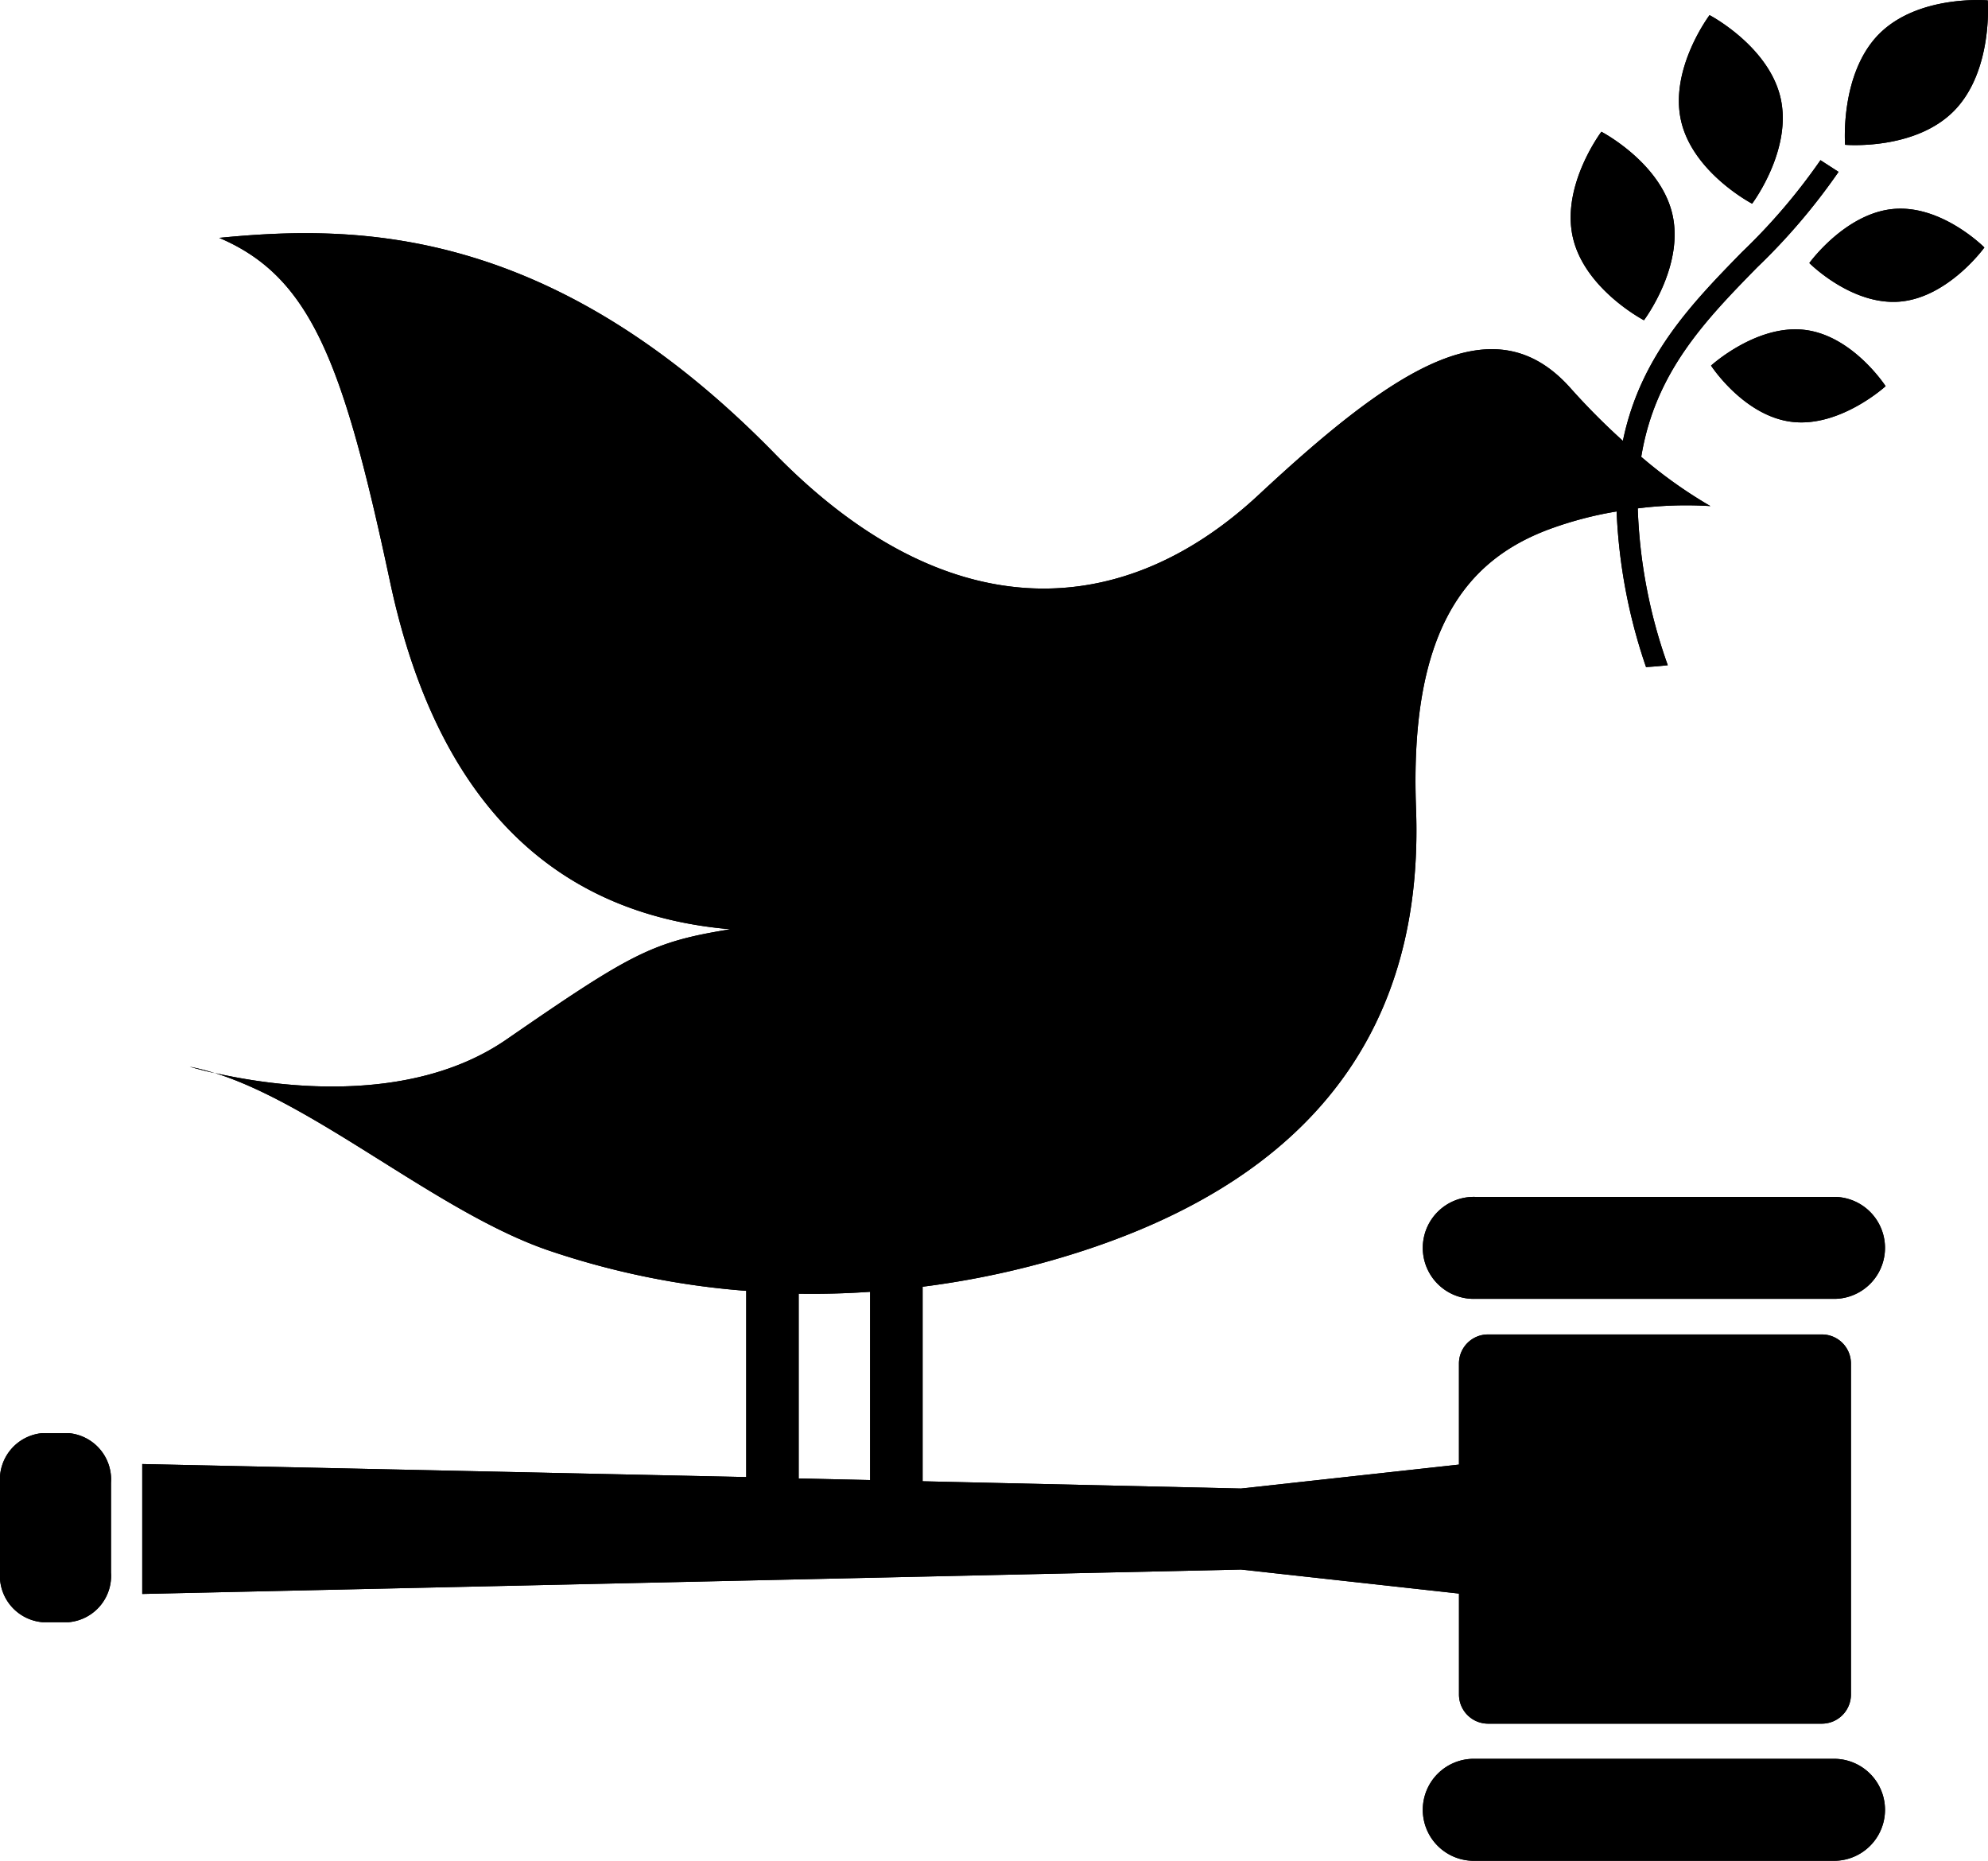
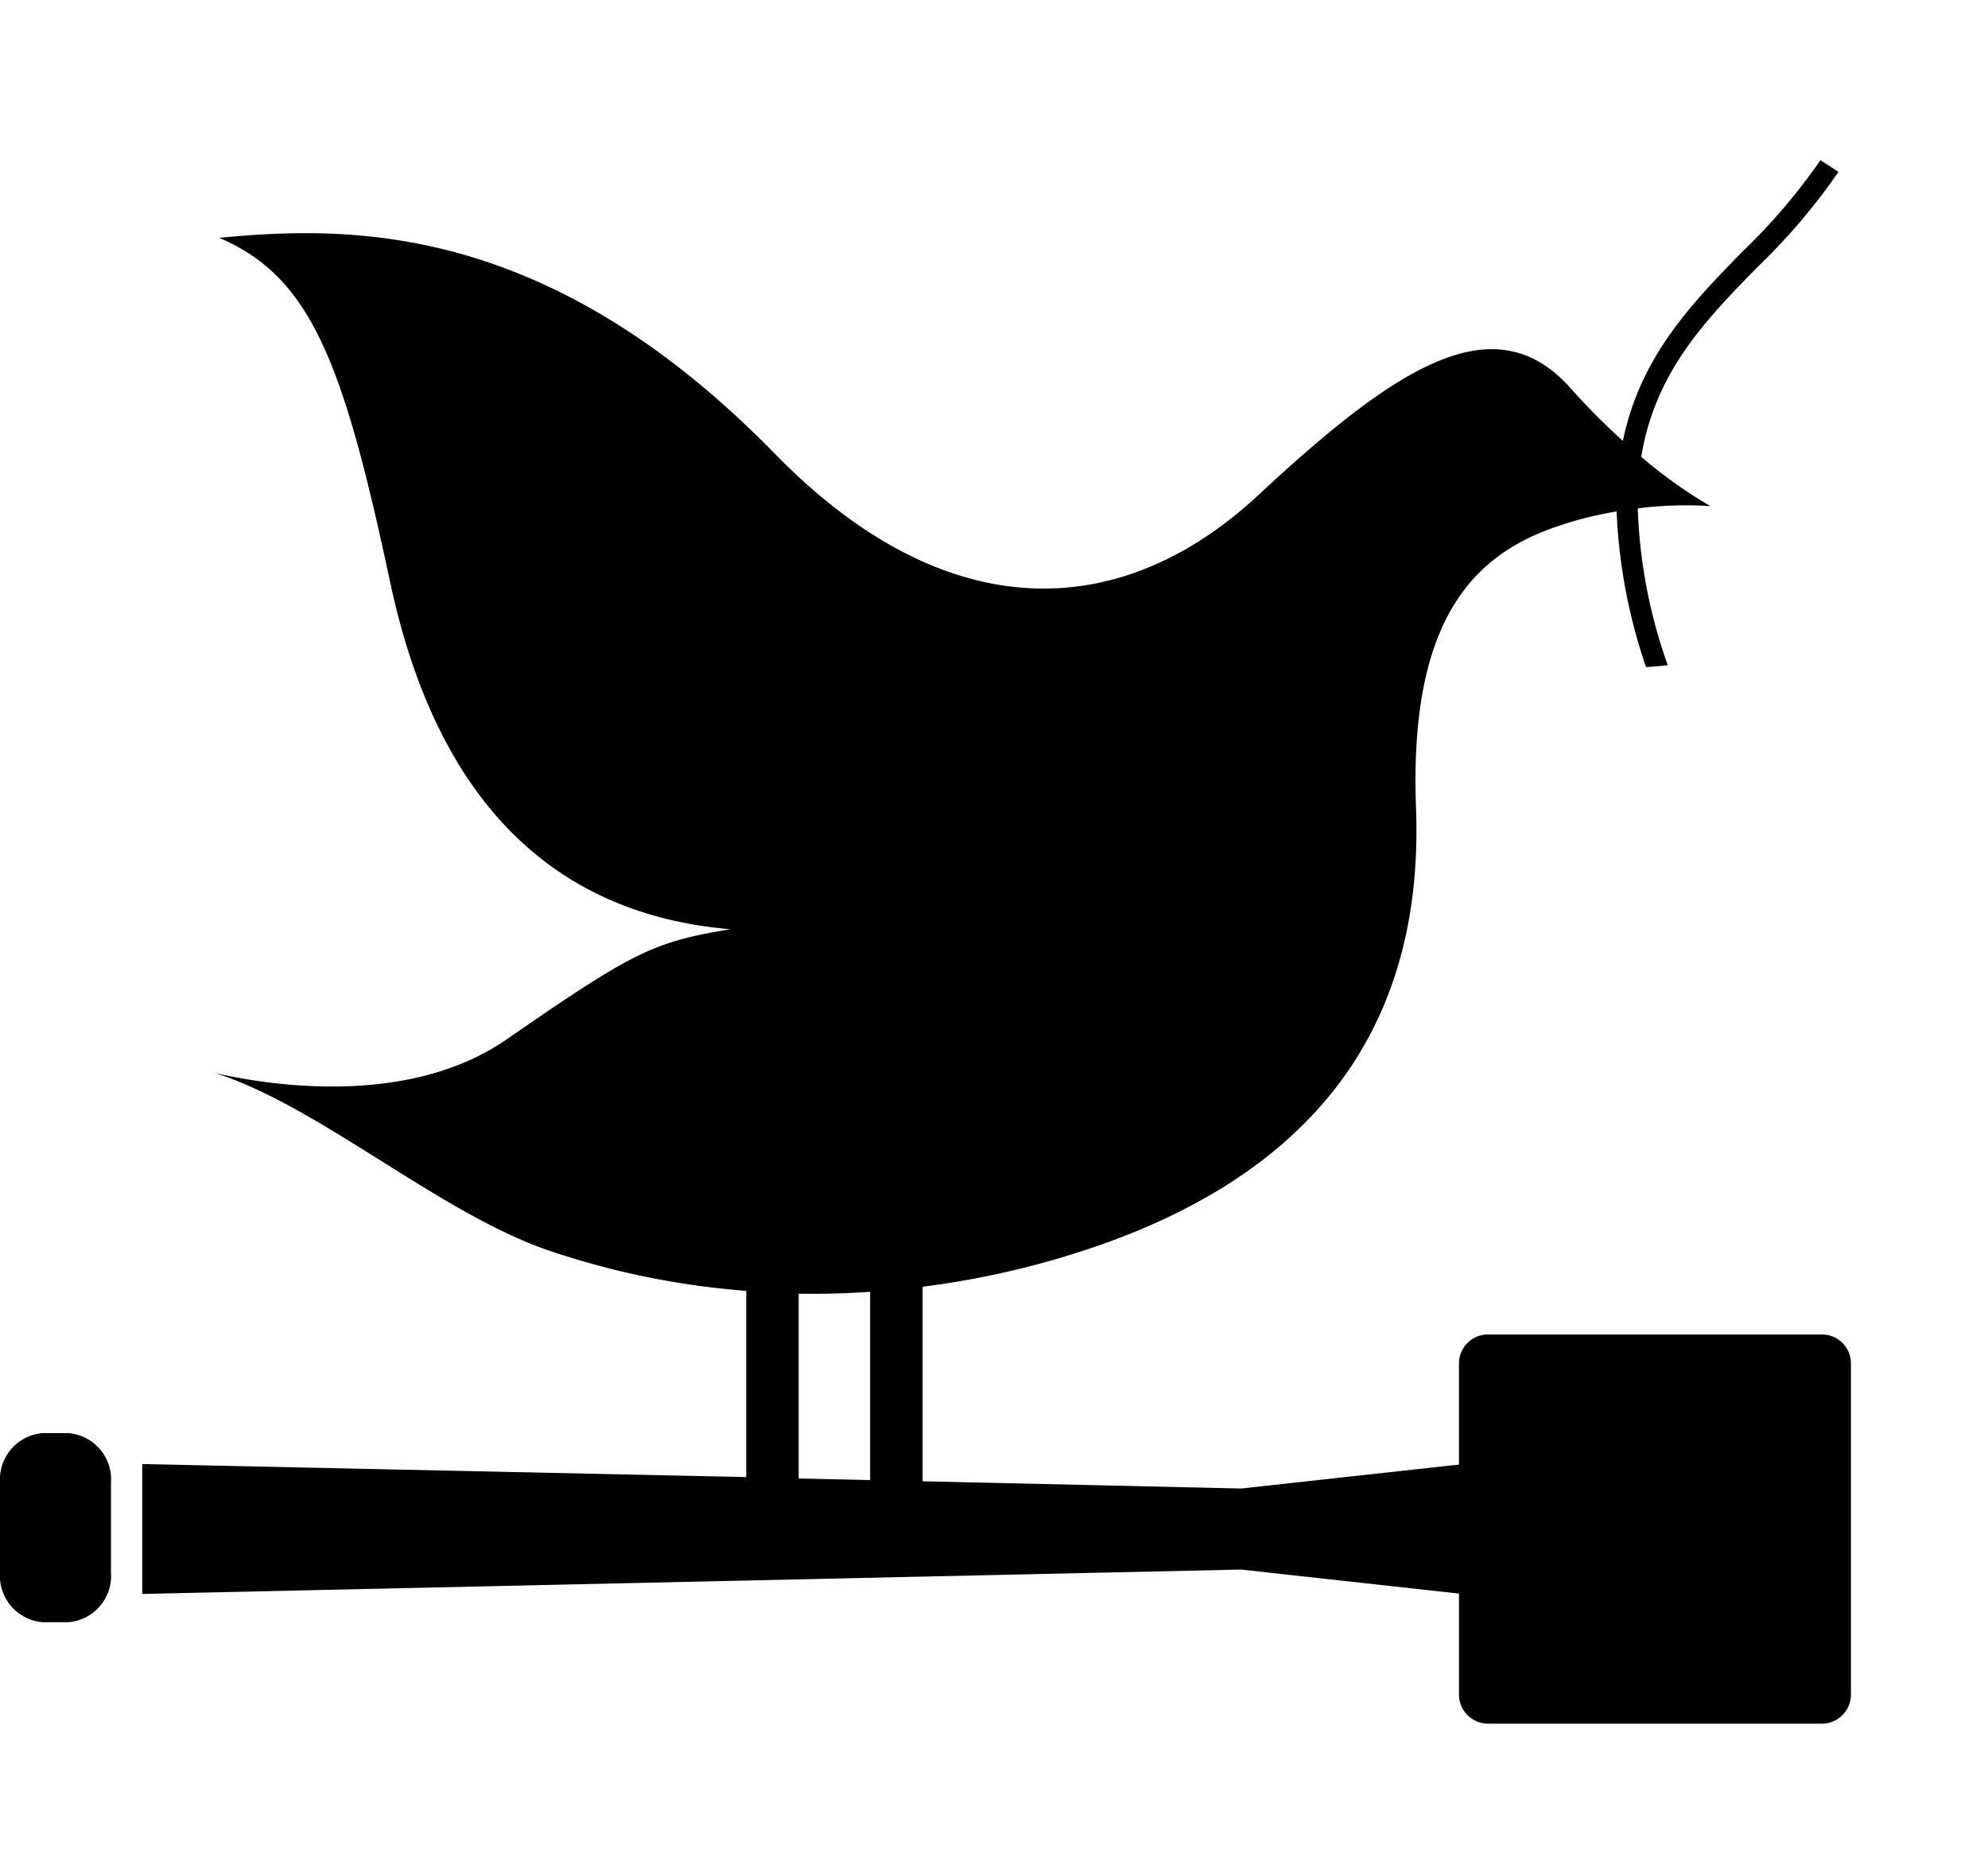
<svg xmlns="http://www.w3.org/2000/svg" width="87.349" height="81.75" viewBox="0 0 87.349 81.75">
-   <path d="M75.115.665s-1.768 2.347-1.254 4.634 3.124 3.649 3.124 3.649 1.768-2.349 1.252-4.634S75.115.665 75.115.665M72.232 14.07S74 11.722 73.486 9.434s-3.124-3.646-3.124-3.646-1.77 2.345-1.256 4.632 3.126 3.649 3.126 3.649M79.499 11.556s1.867 1.882 3.991 1.693 3.7-2.376 3.7-2.376-1.865-1.882-3.991-1.693-3.7 2.376-3.7 2.376M82.556 1.501c-1.728 1.756-1.486 4.86-1.486 4.86s3.05.266 4.782-1.487S87.338.016 87.338.016s-3.05-.265-4.782 1.486M78.74 18.534c2.119.25 4.111-1.568 4.111-1.568s-1.443-2.224-3.56-2.474-4.111 1.57-4.111 1.57 1.443 2.222 3.56 2.472M80.631 52.583H64.802a2.24 2.24 0 100 4.479h15.829a2.24 2.24 0 000-4.479M80.631 77.27H64.802a2.24 2.24 0 100 4.479h15.829a2.24 2.24 0 000-4.479M9.435 47.145a10.445 10.445 0 00-1.1-.282s.407.125 1.1.282" />
  <path d="M80.05 58.626H65.38a1.276 1.276 0 00-1.276 1.274v4.443l-9.576 1.052-13.99-.319v-8.547a38.239 38.239 0 005.566-1.128c13.469-3.8 16.4-12.188 16.113-19.893-.293-7.846 2.216-10.892 5.824-12.247a16.246 16.246 0 012.99-.792 24.077 24.077 0 001.293 6.837c.319-.019.639-.045.955-.081a22.674 22.674 0 01-1.319-6.891 16.855 16.855 0 013.193-.1 20.379 20.379 0 01-3.04-2.164c.605-3.714 2.818-6 5.1-8.33a27.42 27.42 0 003.569-4.189l-.794-.514a26.464 26.464 0 01-3.453 4.042c-2.224 2.276-4.468 4.6-5.228 8.289a30.073 30.073 0 01-2.306-2.321c-3.32-3.724-7.6-.988-13.693 4.688s-13.77 5.868-21.261-1.8C24.164 9.816 15.547 9.874 9.632 10.45c4.044 1.721 5.458 5.5 7.506 15.107 2.145 10.077 7.555 14.638 14.956 15.268-3.431.555-4.32 1.031-9.836 4.839-4.307 2.973-10.367 2.033-12.822 1.475 4.509 1.407 9.851 6.136 14.629 7.783a35.338 35.338 0 008.723 1.788v8.181L6.25 64.319v5.708l48.279-1.073 9.576 1.056v4.438a1.279 1.279 0 001.276 1.277h14.67a1.279 1.279 0 001.276-1.277V59.893a1.276 1.276 0 00-1.277-1.267zm-44.958-1.79a36.604 36.604 0 003.139-.084v8.271l-3.139-.071zM4.877 69.089a2.043 2.043 0 01-1.874 2.179H1.876A2.046 2.046 0 010 69.089v-3.95a2.046 2.046 0 011.876-2.179h1.127a2.044 2.044 0 011.874 2.179z" />
  <g>
-     <path d="M75.115.665s-1.768 2.347-1.254 4.634 3.124 3.649 3.124 3.649 1.768-2.349 1.252-4.634S75.115.665 75.115.665M72.232 14.07S74 11.722 73.486 9.434s-3.124-3.646-3.124-3.646-1.77 2.345-1.256 4.632 3.126 3.649 3.126 3.649M79.499 11.556s1.867 1.882 3.991 1.693 3.7-2.376 3.7-2.376-1.865-1.882-3.991-1.693-3.7 2.376-3.7 2.376M82.556 1.501c-1.728 1.756-1.486 4.86-1.486 4.86s3.05.266 4.782-1.487S87.338.016 87.338.016s-3.05-.265-4.782 1.486M78.74 18.534c2.119.25 4.111-1.568 4.111-1.568s-1.443-2.224-3.56-2.474-4.111 1.57-4.111 1.57 1.443 2.222 3.56 2.472M80.631 52.583H64.802a2.24 2.24 0 100 4.479h15.829a2.24 2.24 0 000-4.479M80.631 77.27H64.802a2.24 2.24 0 100 4.479h15.829a2.24 2.24 0 000-4.479M9.435 47.145a10.445 10.445 0 00-1.1-.282s.407.125 1.1.282" />
-     <path d="M80.05 58.626H65.38a1.276 1.276 0 00-1.276 1.274v4.443l-9.576 1.052-13.99-.319v-8.547a38.239 38.239 0 005.566-1.128c13.469-3.8 16.4-12.188 16.113-19.893-.293-7.846 2.216-10.892 5.824-12.247a16.246 16.246 0 012.99-.792 24.077 24.077 0 001.293 6.837c.319-.019.639-.045.955-.081a22.674 22.674 0 01-1.319-6.891 16.855 16.855 0 013.193-.1 20.379 20.379 0 01-3.04-2.164c.605-3.714 2.818-6 5.1-8.33a27.42 27.42 0 003.569-4.189l-.794-.514a26.464 26.464 0 01-3.453 4.042c-2.224 2.276-4.468 4.6-5.228 8.289a30.073 30.073 0 01-2.306-2.321c-3.32-3.724-7.6-.988-13.693 4.688s-13.77 5.868-21.261-1.8C24.164 9.816 15.547 9.874 9.632 10.45c4.044 1.721 5.458 5.5 7.506 15.107 2.145 10.077 7.555 14.638 14.956 15.268-3.431.555-4.32 1.031-9.836 4.839-4.307 2.973-10.367 2.033-12.822 1.475 4.509 1.407 9.851 6.136 14.629 7.783a35.338 35.338 0 008.723 1.788v8.181L6.25 64.319v5.708l48.279-1.073 9.576 1.056v4.438a1.279 1.279 0 001.276 1.277h14.67a1.279 1.279 0 001.276-1.277V59.893a1.276 1.276 0 00-1.277-1.267zm-44.958-1.79a36.604 36.604 0 003.139-.084v8.271l-3.139-.071zM4.877 69.089a2.043 2.043 0 01-1.874 2.179H1.876A2.046 2.046 0 010 69.089v-3.95a2.046 2.046 0 011.876-2.179h1.127a2.044 2.044 0 011.874 2.179z" />
-   </g>
+     </g>
</svg>